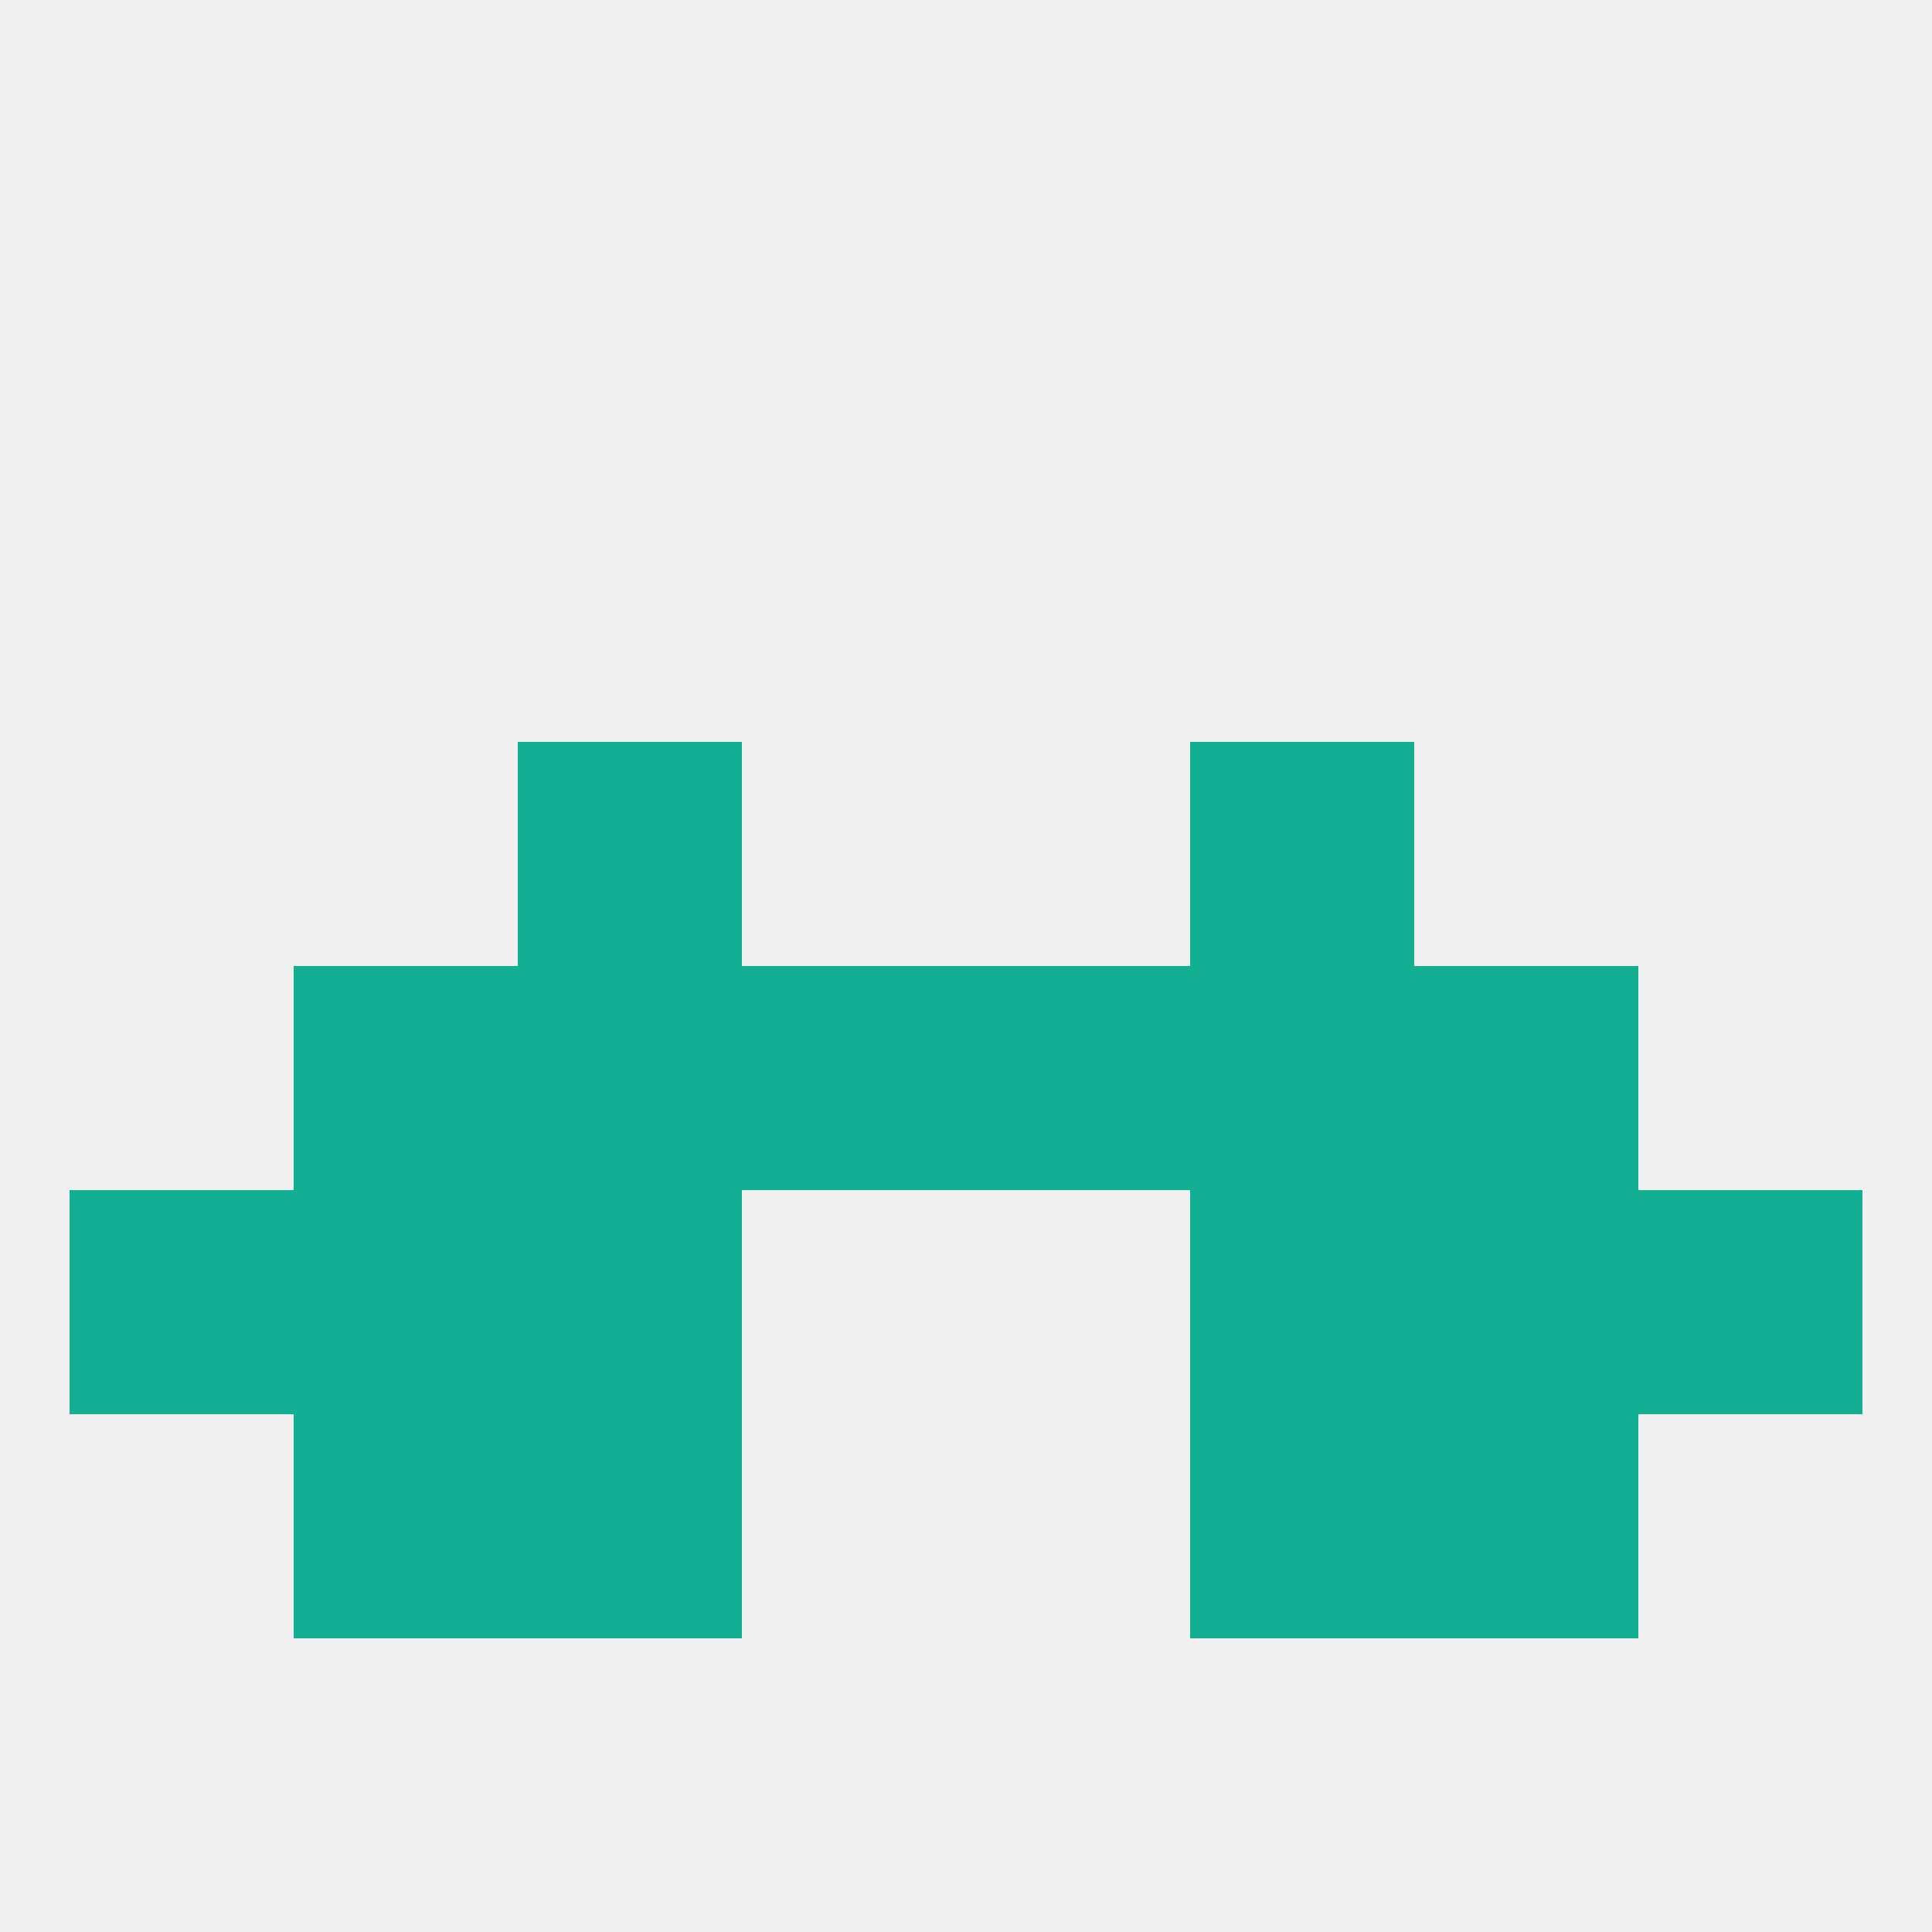
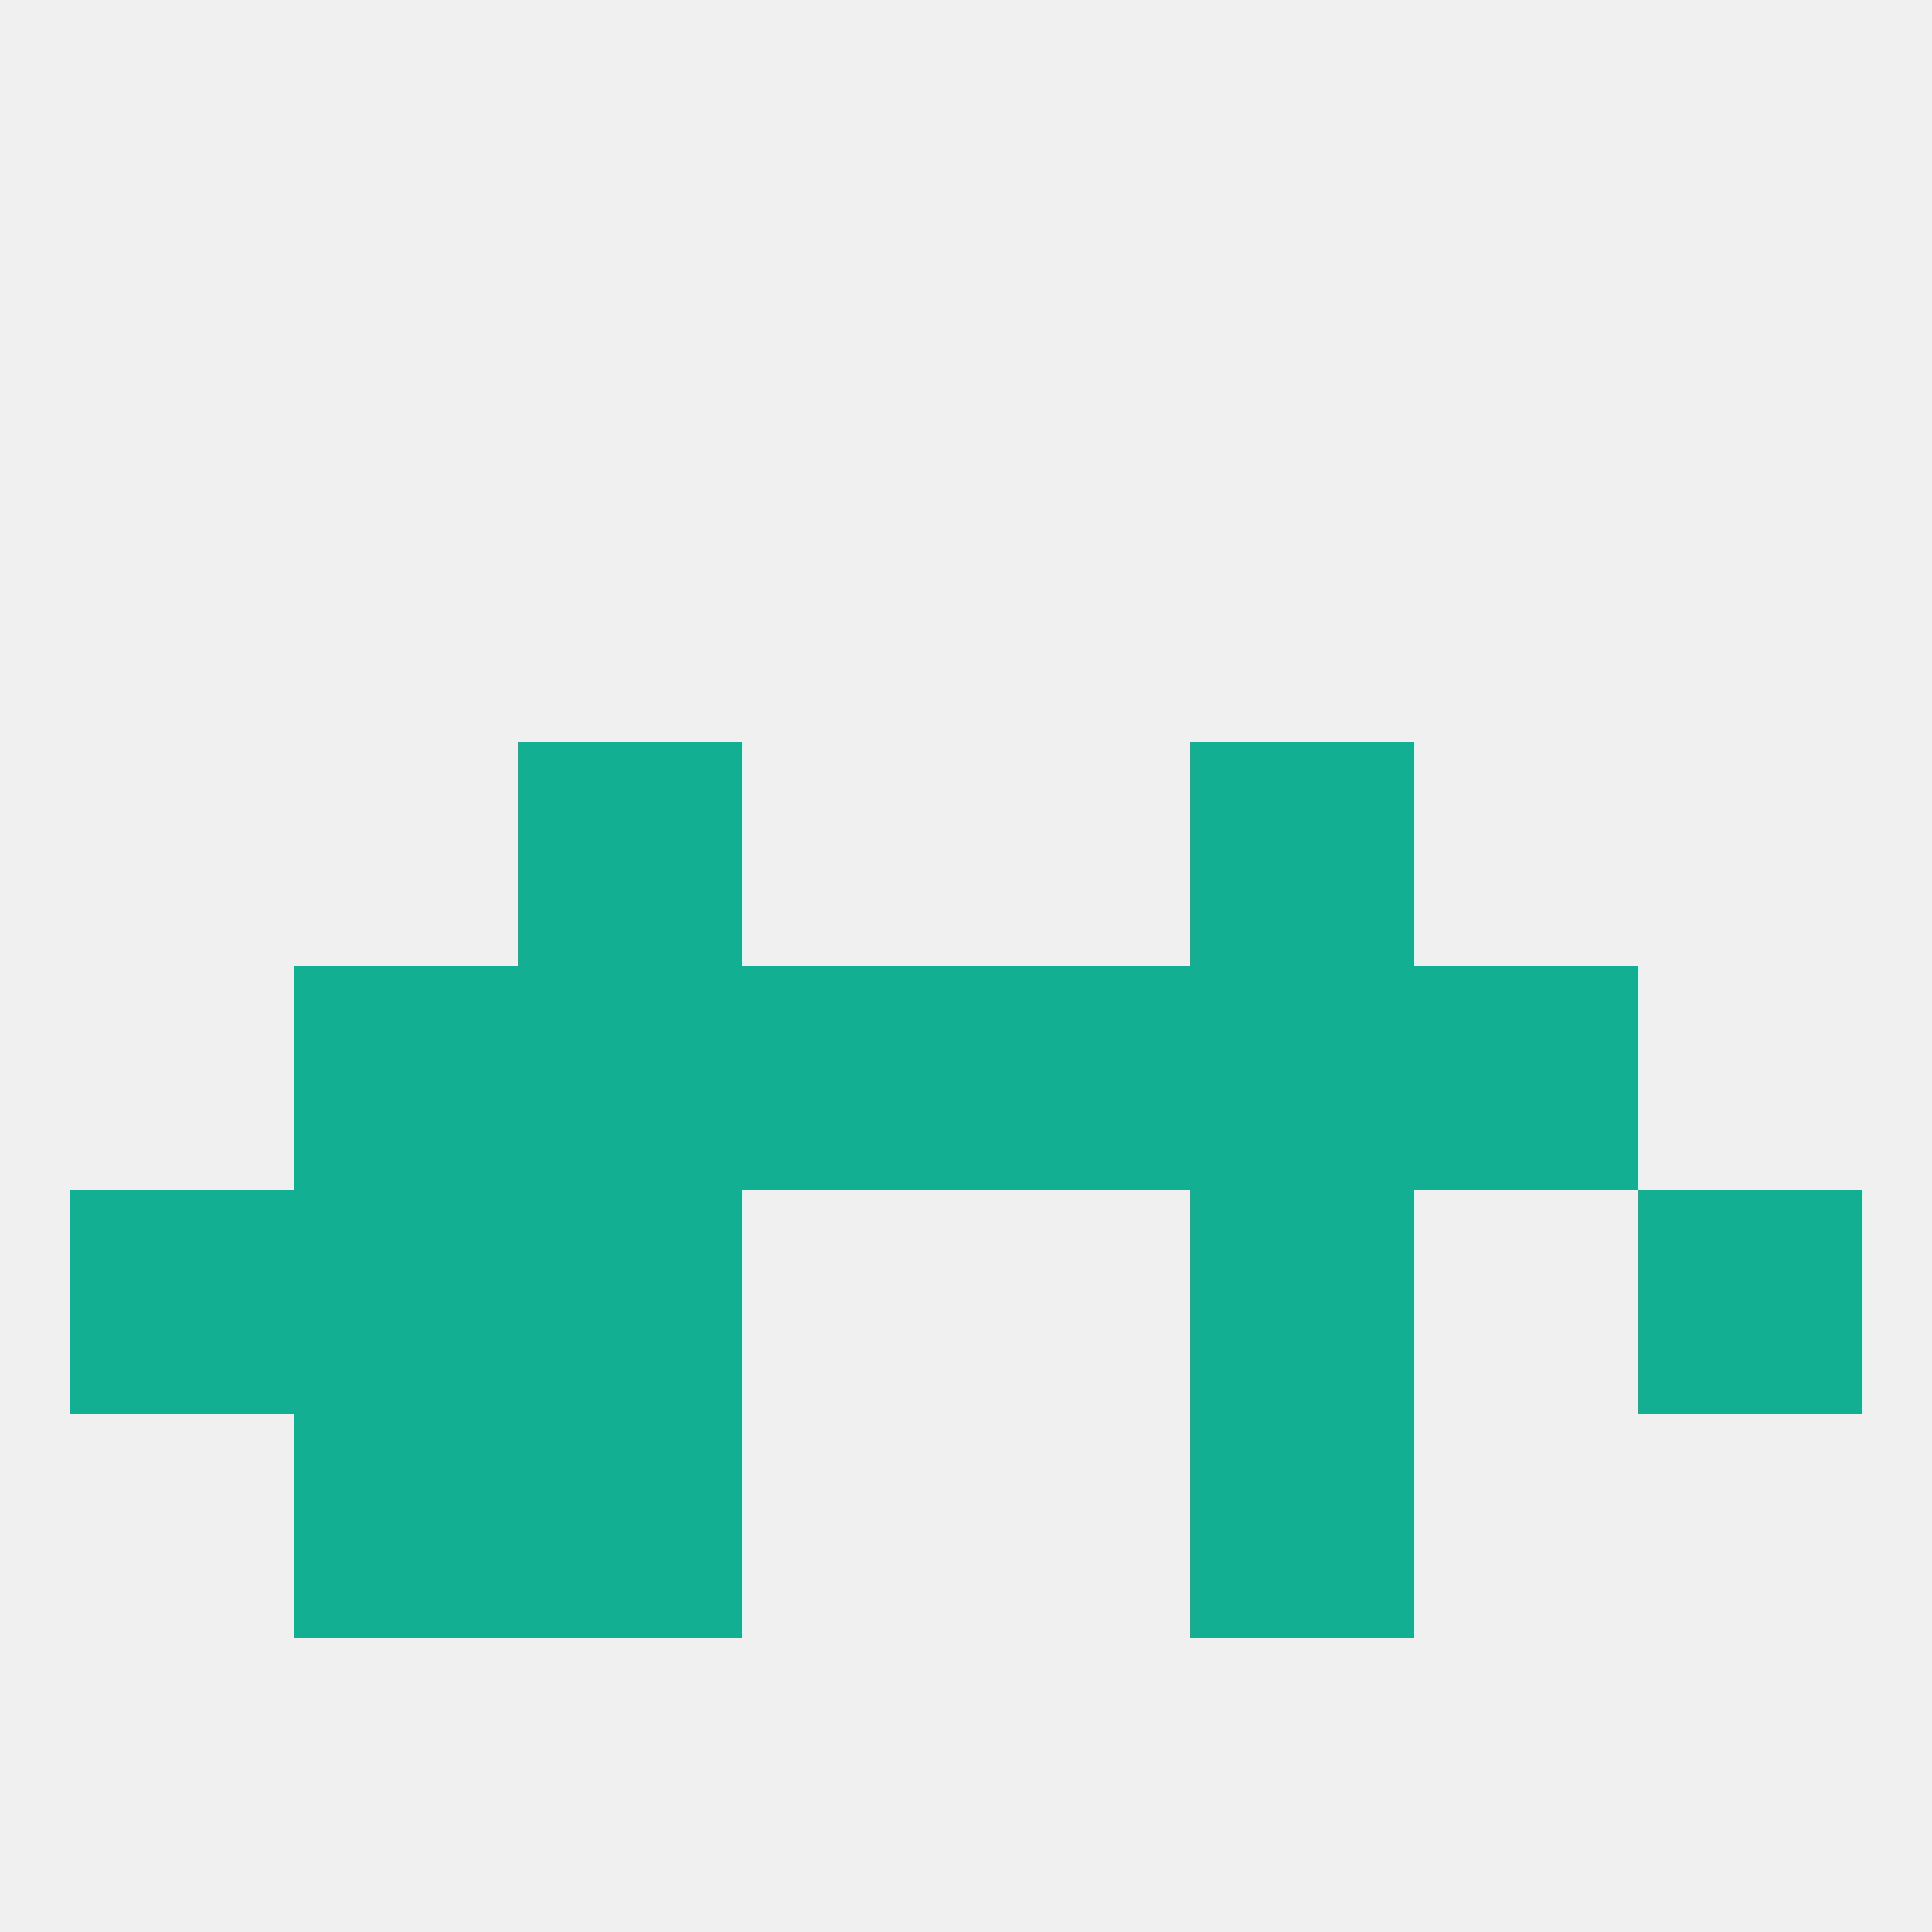
<svg xmlns="http://www.w3.org/2000/svg" version="1.1" baseprofile="full" width="250" height="250" viewBox="0 0 250 250">
  <rect width="100%" height="100%" fill="rgba(240,240,240,255)" />
  <rect x="38" y="154" width="29" height="29" fill="rgba(18,175,146,255)" />
-   <rect x="183" y="154" width="29" height="29" fill="rgba(18,175,146,255)" />
  <rect x="67" y="154" width="29" height="29" fill="rgba(18,175,146,255)" />
  <rect x="154" y="154" width="29" height="29" fill="rgba(18,175,146,255)" />
  <rect x="9" y="154" width="29" height="29" fill="rgba(18,175,146,255)" />
  <rect x="212" y="154" width="29" height="29" fill="rgba(18,175,146,255)" />
  <rect x="67" y="183" width="29" height="29" fill="rgba(18,175,146,255)" />
  <rect x="154" y="183" width="29" height="29" fill="rgba(18,175,146,255)" />
  <rect x="38" y="183" width="29" height="29" fill="rgba(18,175,146,255)" />
-   <rect x="183" y="183" width="29" height="29" fill="rgba(18,175,146,255)" />
  <rect x="38" y="125" width="29" height="29" fill="rgba(18,175,146,255)" />
  <rect x="183" y="125" width="29" height="29" fill="rgba(18,175,146,255)" />
  <rect x="67" y="125" width="29" height="29" fill="rgba(18,175,146,255)" />
  <rect x="154" y="125" width="29" height="29" fill="rgba(18,175,146,255)" />
  <rect x="96" y="125" width="29" height="29" fill="rgba(18,175,146,255)" />
  <rect x="125" y="125" width="29" height="29" fill="rgba(18,175,146,255)" />
  <rect x="67" y="96" width="29" height="29" fill="rgba(18,175,146,255)" />
  <rect x="154" y="96" width="29" height="29" fill="rgba(18,175,146,255)" />
</svg>